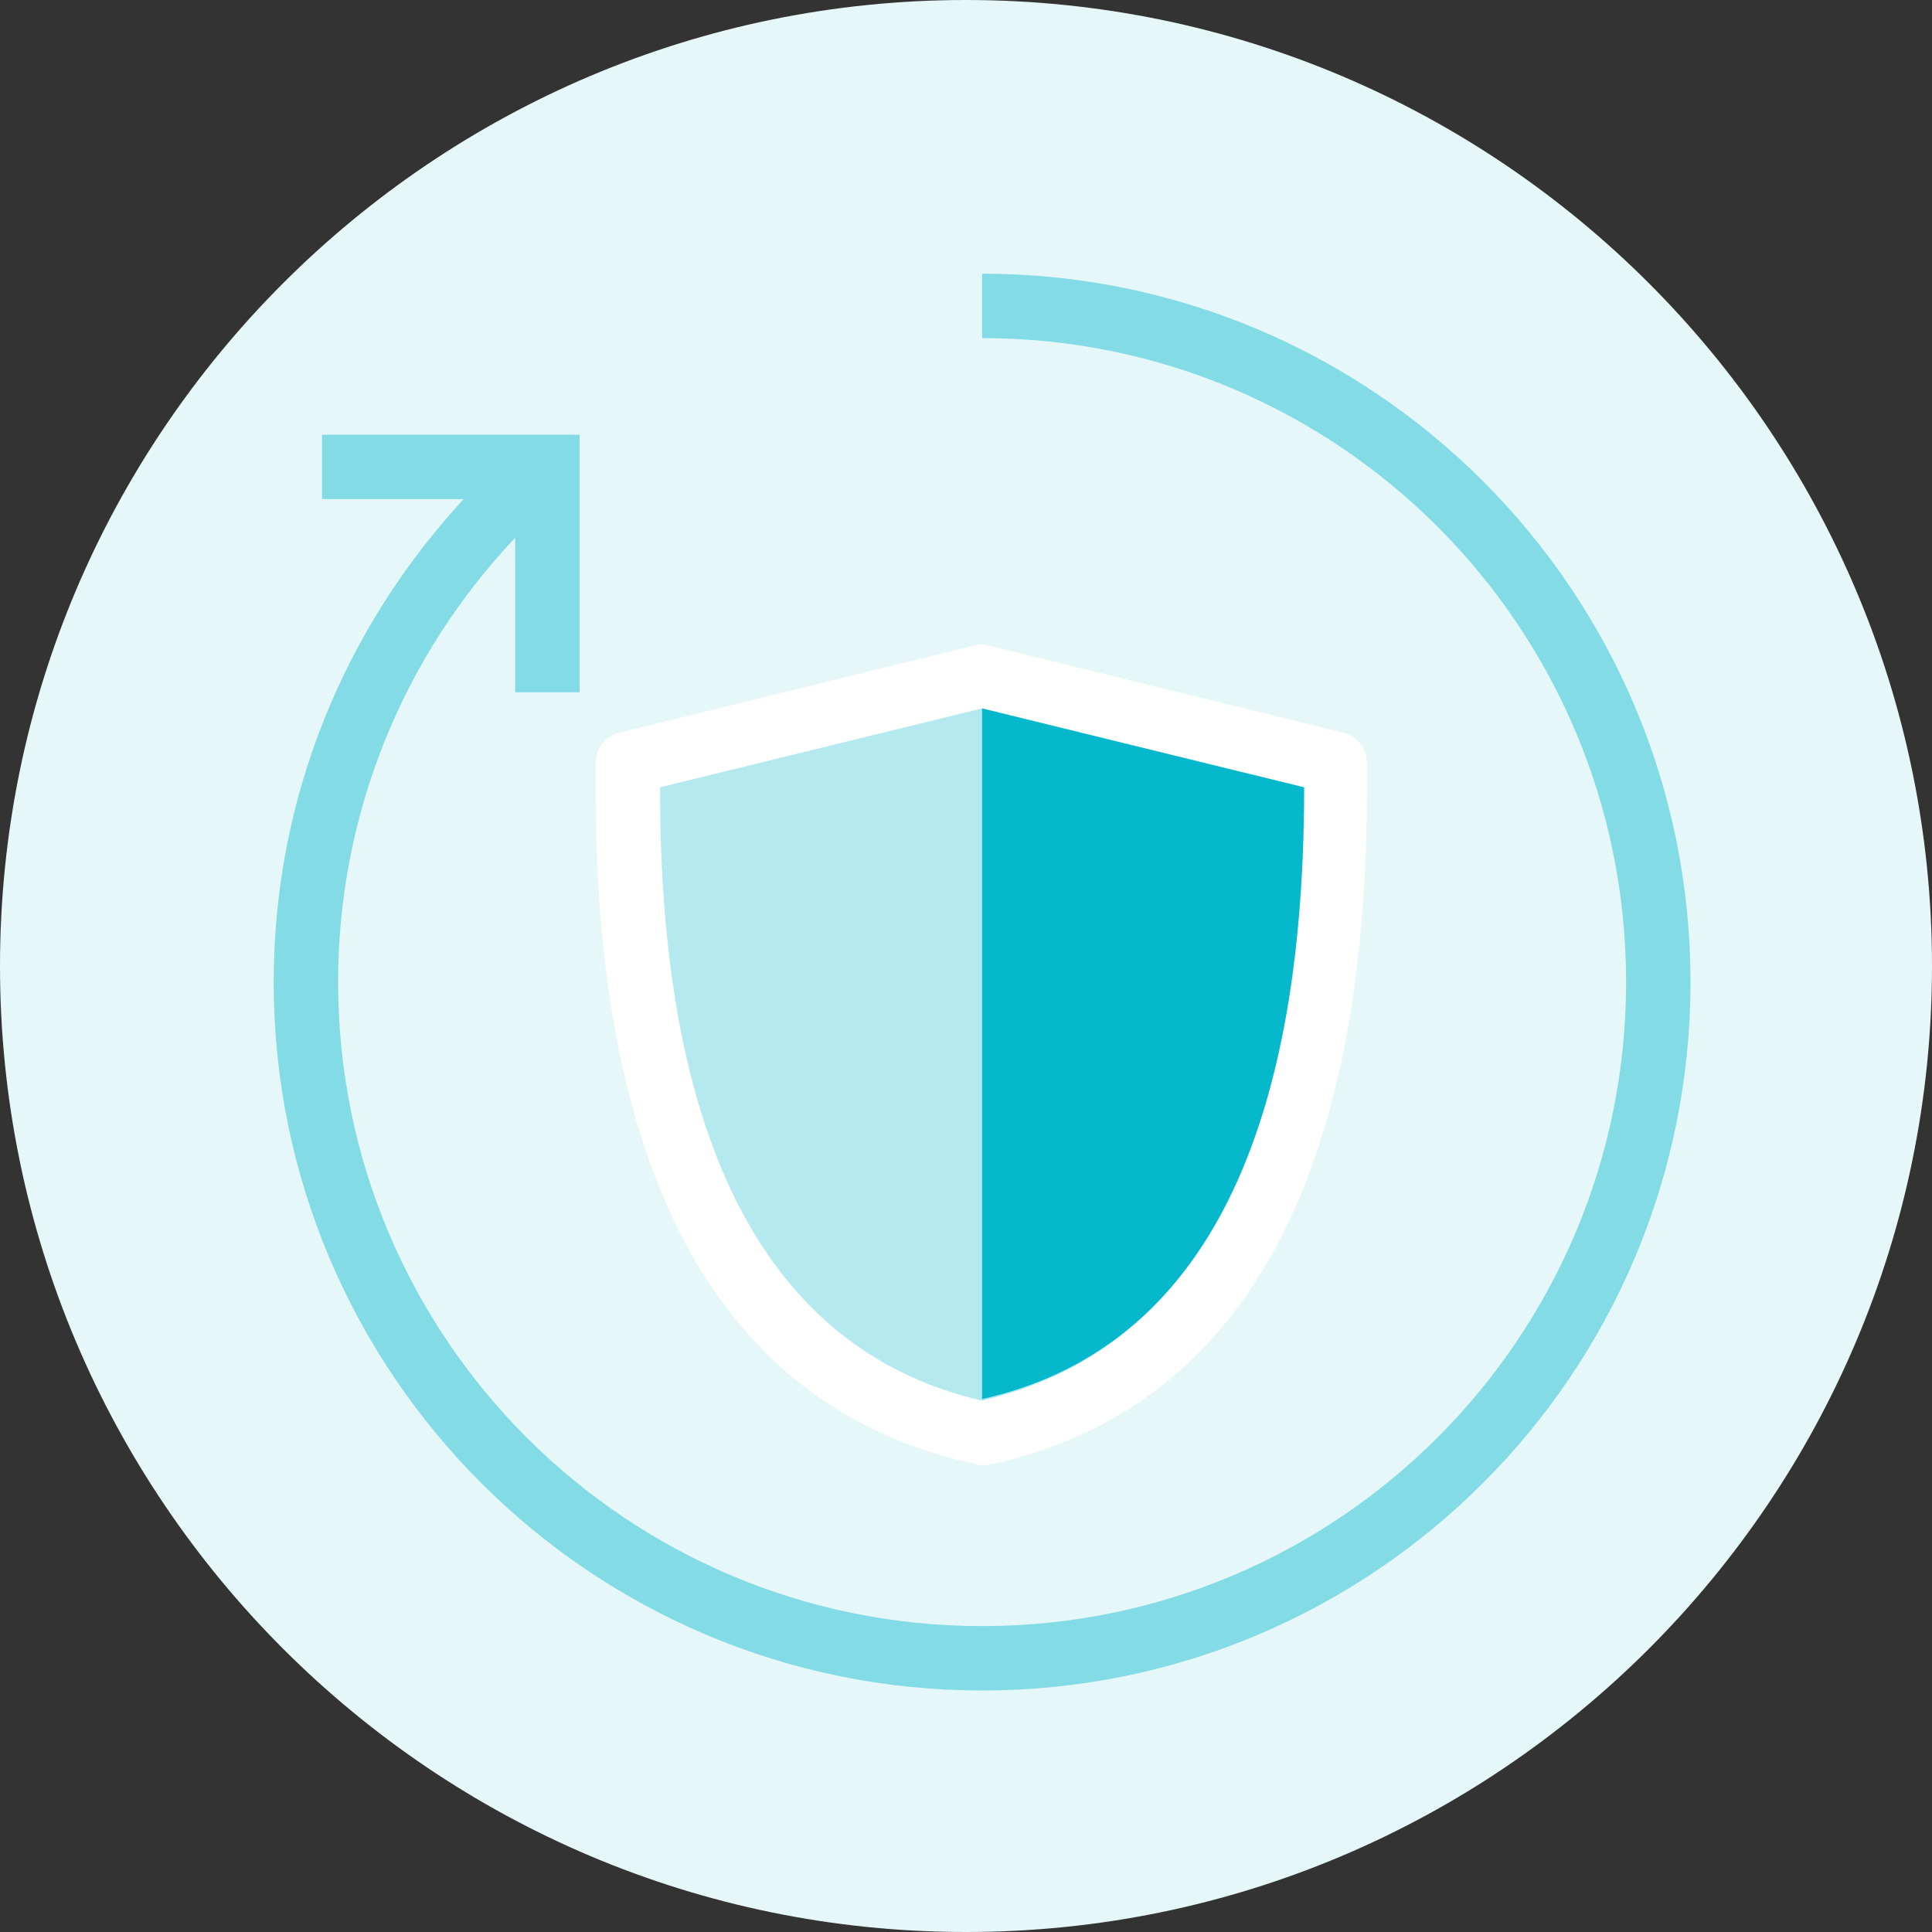
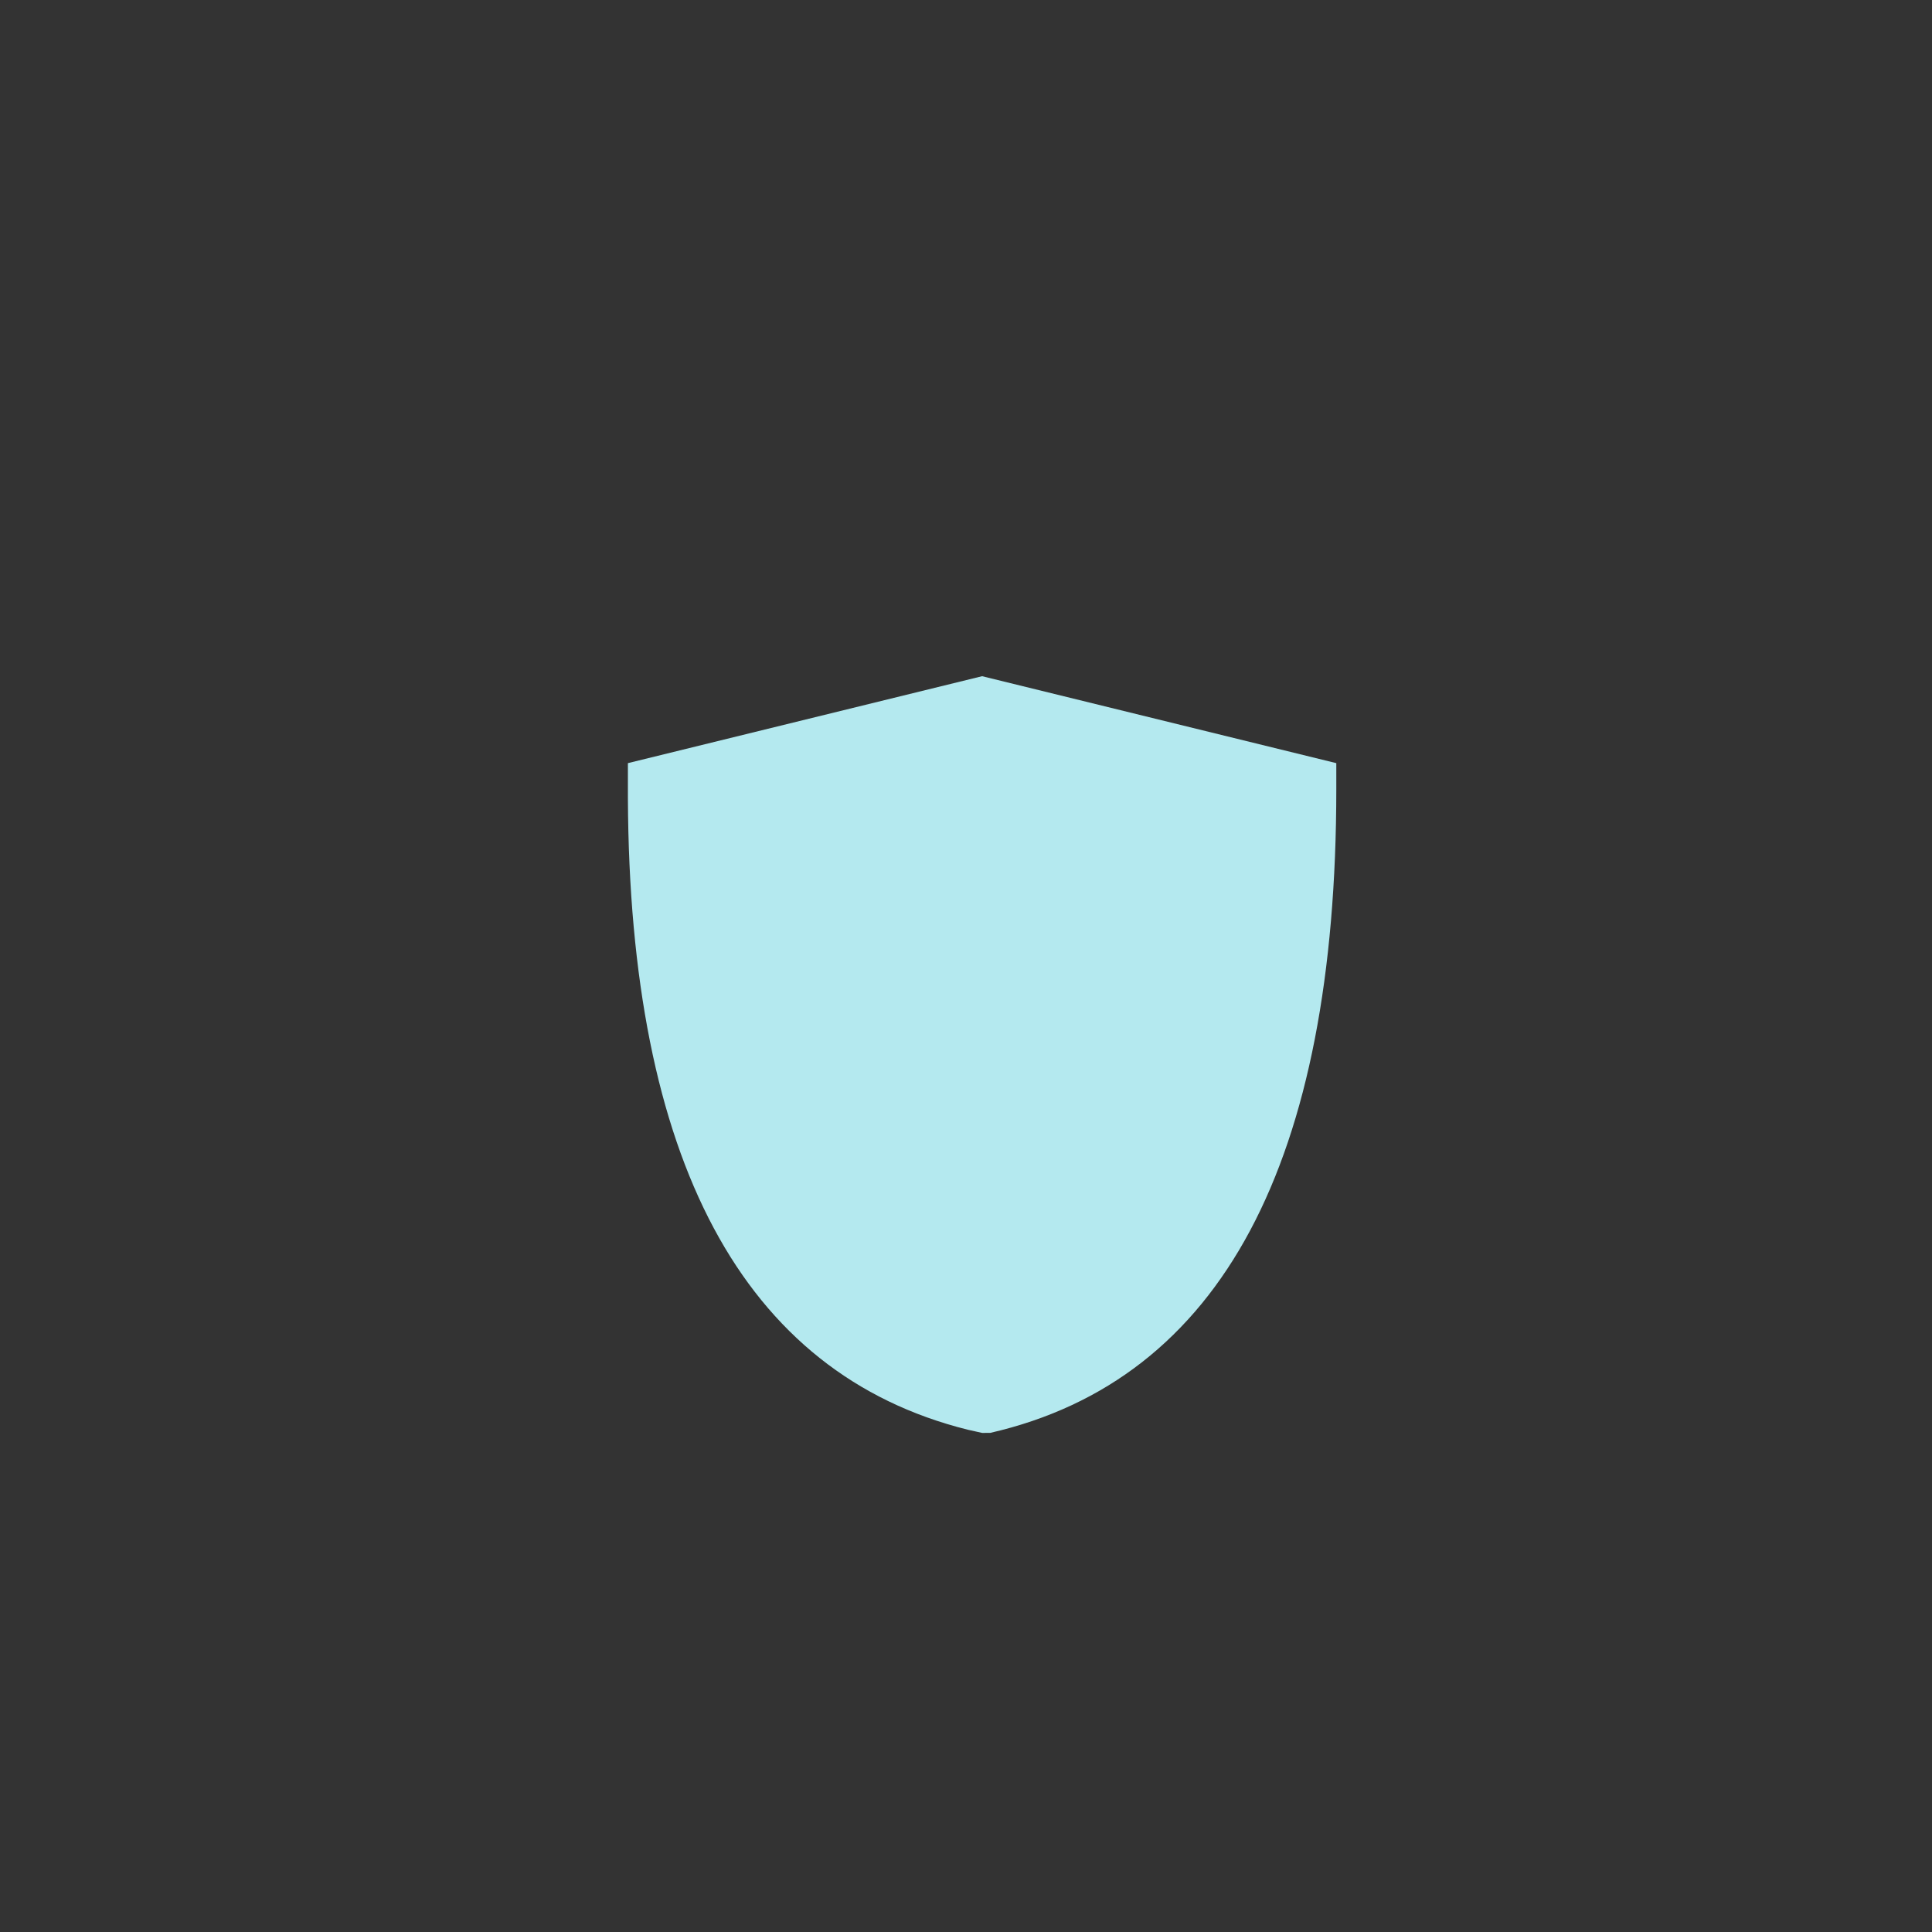
<svg xmlns="http://www.w3.org/2000/svg" version="1.1" id="Layer_1" x="0px" y="0px" viewBox="0 0 120 120" style="enable-background:new 0 0 120 120;" xml:space="preserve">
  <rect x="0" y="0" width="120" height="120" fill="#333333" stroke="none" />
  <style type="text/css">
	.st0{fill-rule:evenodd;clip-rule:evenodd;fill:#E6F7F9;}
	.st1{fill-rule:evenodd;clip-rule:evenodd;fill:#B4E9EF;}
	.st2{fill:#FFFFFF;}
	.st3{fill-rule:evenodd;clip-rule:evenodd;fill:#05B8CC;}
	.st4{fill:#82DBE5;}
</style>
  <g>
-     <path class="st0" d="M60,0L60,0c33.1,0,60,26.9,60,60l0,0c0,33.1-26.9,60-60,60l0,0C26.9,120,0,93.1,0,60l0,0C0,26.9,26.9,0,60,0z" />
    <g>
      <g>
        <path class="st1" d="M60.5,88.9l-0.4-0.1c-14-3.5-21-16.8-21.1-39.2l0-2.2l22-5.4l22,5.4v1.6c0,23.1-7.1,36.7-21.5,40L61,89     l-0.9-0.2" />
-         <path class="st2" d="M61,91c-0.2,0-0.3,0-0.5-0.1l-0.9-0.2C44.8,87,37.1,73.2,37,49.6l0-2.2c0-0.9,0.6-1.7,1.5-1.9l22-5.4     c0.3-0.1,0.6-0.1,0.9,0l22,5.4c0.9,0.2,1.5,1,1.5,1.9v1.6c0,24.3-7.8,38.4-23.1,41.9l-0.5,0.1C61.3,91,61.1,91,61,91z M41,48.9     l0,0.7c0.1,21.5,6.7,34.1,19.6,37.3l0.4,0.1c13.3-3.1,20-15.9,20-38L61,44L41,48.9z" />
      </g>
-       <path class="st3" d="M61,44l20,4.9c0,22.3-6.7,35-20,38V44z" />
-       <path class="st4" d="M32,33.4C25,40.8,21,50.6,21,61c0,22.1,17.9,40,40,40s40-17.9,40-40S83.1,21,61,21v-4c24.3,0,44,19.7,44,44    s-19.7,44-44,44S17,85.3,17,61c0-11.6,4.5-22.1,11.8-30H20v-4h16v16h-4C32,43,32,33.4,32,33.4z" />
    </g>
  </g>
</svg>